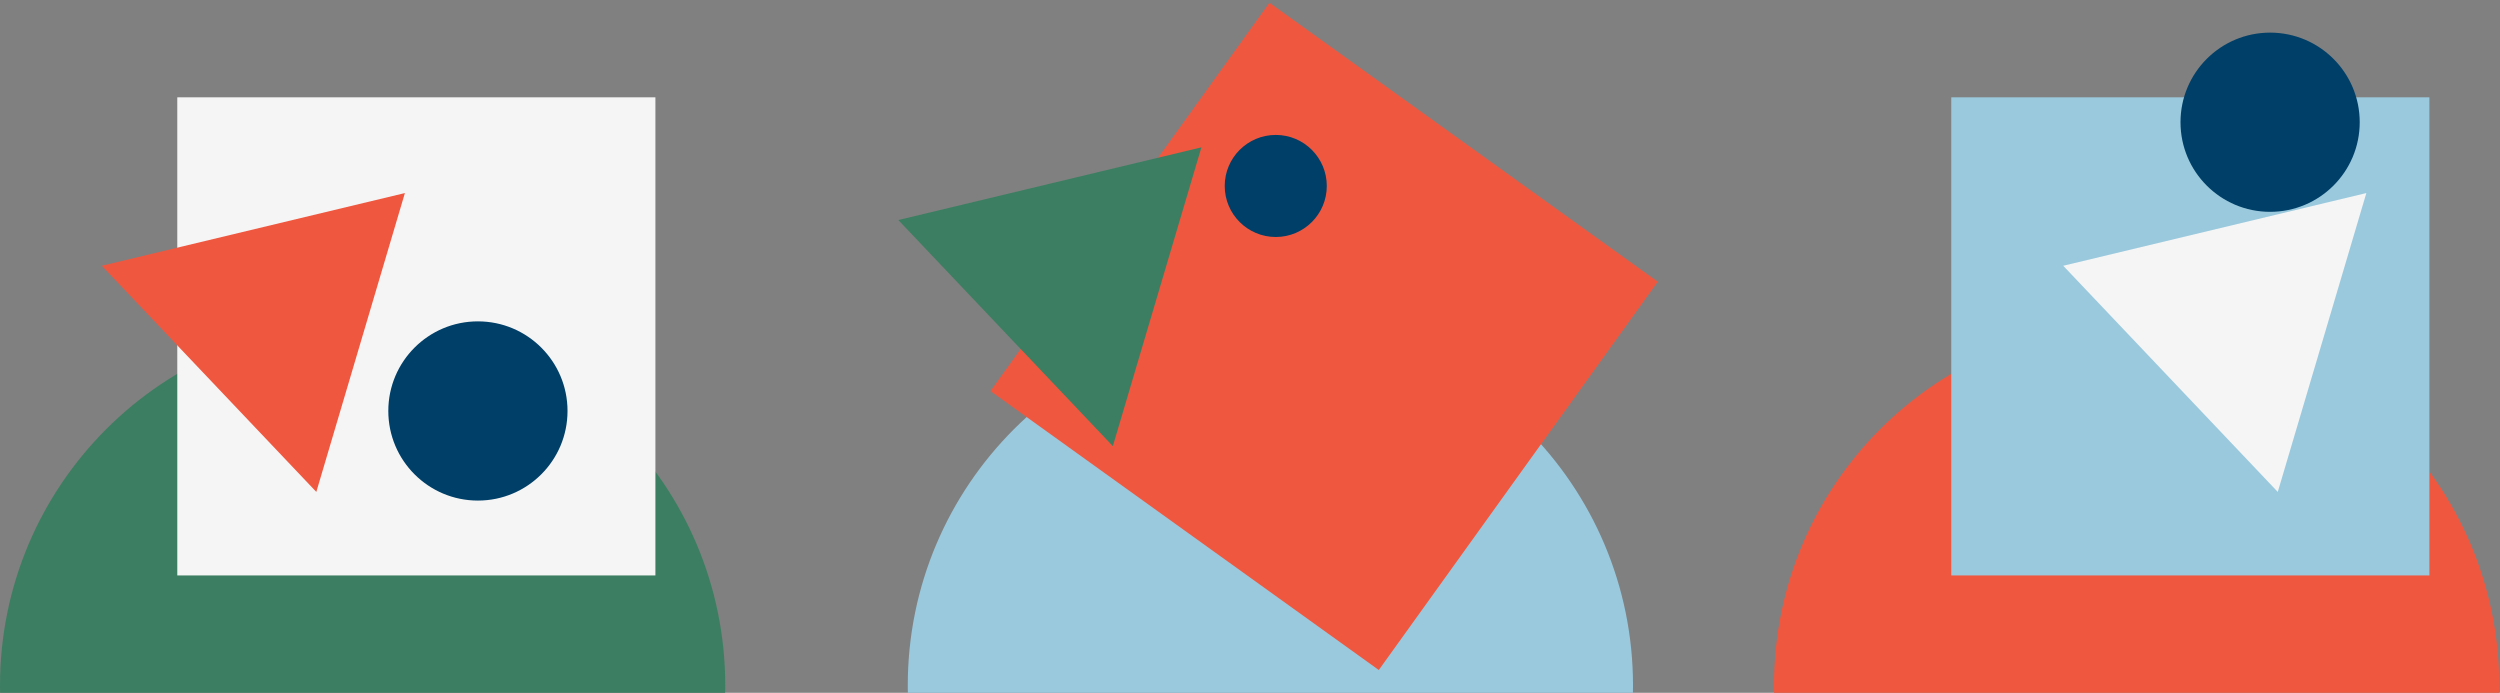
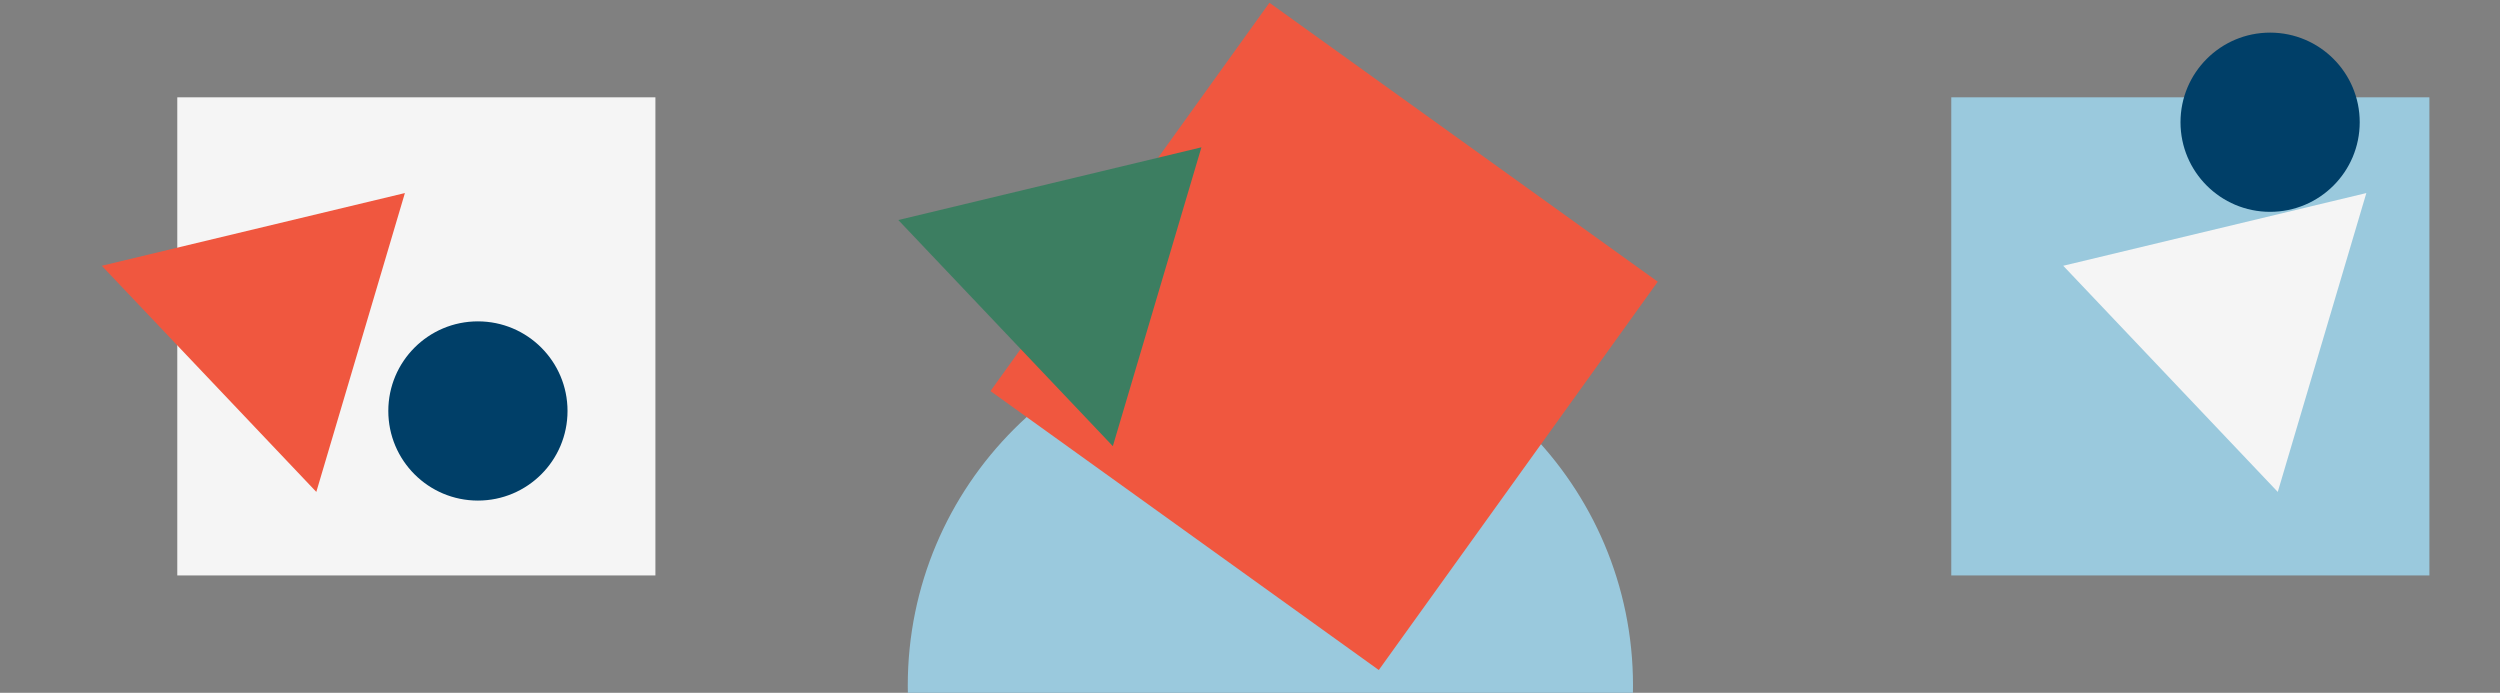
<svg xmlns="http://www.w3.org/2000/svg" width="415" height="115" viewBox="0 0 415 115" fill="none">
  <rect x="0" y="0" width="415" height="115" fill="#808080" stroke="none" />
  <circle cx="210.884" cy="113.805" r="60.195" fill="#9AC9DD" />
  <rect x="210.726" y="0.457" width="79.368" height="79.368" transform="rotate(35.693 210.726 0.457)" fill="#F0573F" />
  <path d="M199.436 24.453L184.731 74.063L149.119 36.523L199.436 24.453Z" fill="#3C7E61" />
-   <circle cx="211.775" cy="30.87" r="8.472" fill="#003F68" />
-   <circle cx="354.676" cy="113.805" r="60.195" fill="#F0573F" />
  <rect x="323.911" y="16.155" width="79.368" height="79.368" fill="#9AC9DD" />
-   <path d="M392.813 32.047L378.109 81.658L342.497 44.118L392.813 32.047Z" fill="#F5F5F5" />
+   <path d="M392.813 32.047L378.109 81.658L342.497 44.118Z" fill="#F5F5F5" />
  <circle cx="376.838" cy="20.29" r="14.875" fill="#003F68" />
-   <circle cx="60.195" cy="113.805" r="60.195" fill="#3C7E61" />
  <rect x="29.43" y="16.155" width="79.368" height="79.368" fill="#F5F5F5" />
  <path d="M67.213 32.047L52.508 81.658L16.896 44.118L67.213 32.047Z" fill="#F0573F" />
  <circle cx="79.334" cy="68.221" r="14.875" fill="#003F68" />
</svg>